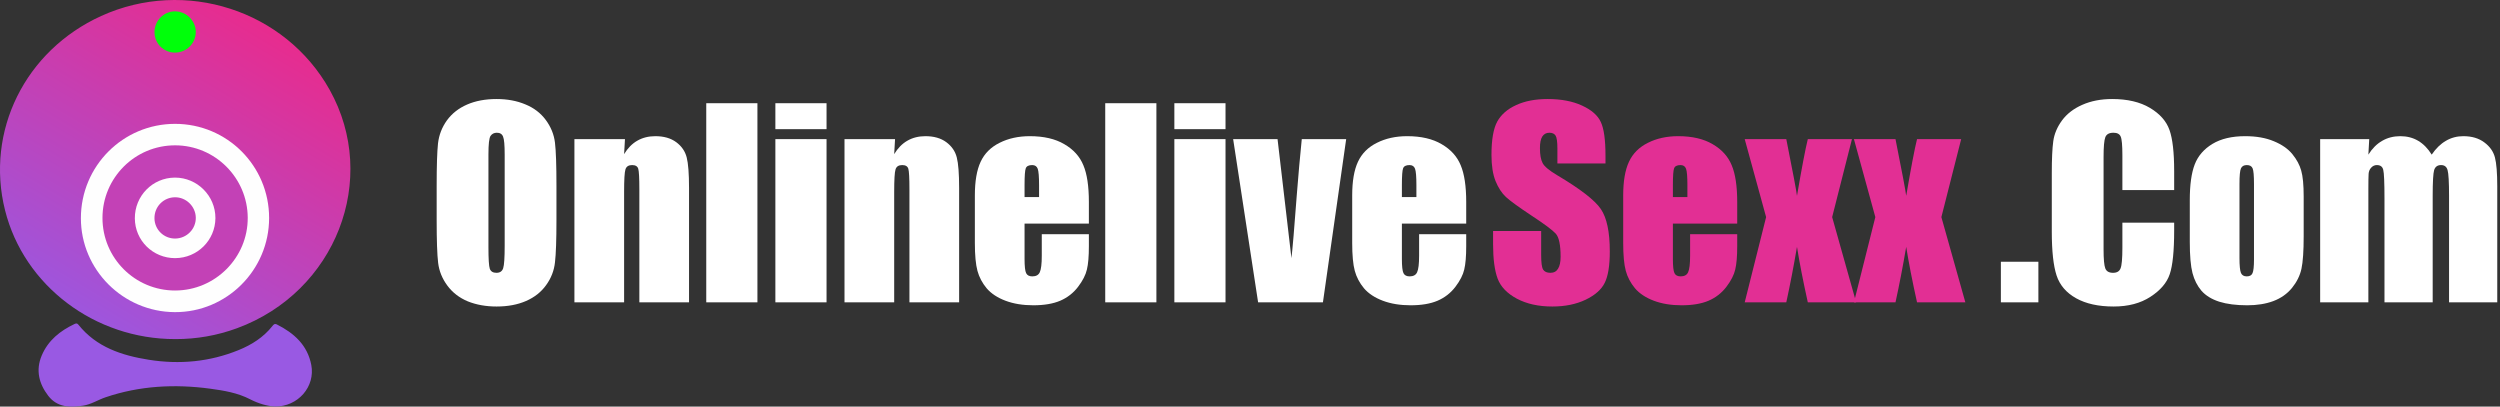
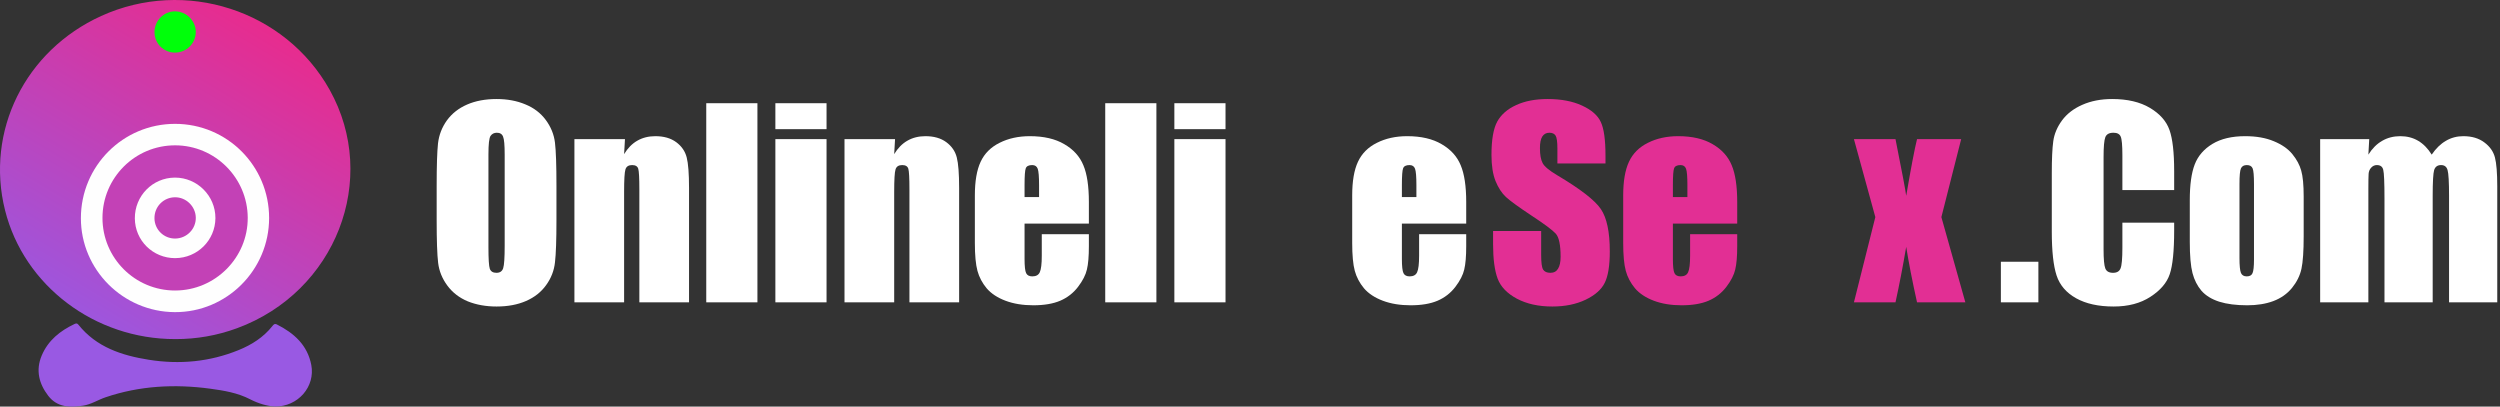
<svg xmlns="http://www.w3.org/2000/svg" width="332" height="54" viewBox="0 0 332 54" fill="none">
  <rect x="0" y="0" width="332" height="54" fill="#333333" stroke="none" />
  <path d="M23.277 45.031C12.586 45.051 3.18 37.934 0.672 27.931C-1.964 17.419 3.332 6.716 13.441 2.121C24.585 -2.944 37.871 1.352 43.781 11.931C50.412 23.802 44.594 38.769 31.473 43.59C28.828 44.561 26.095 45.039 23.277 45.032V45.031Z" fill="url(#paint0_linear_1_151)" />
  <path d="M36.477 53.987C35.491 53.923 34.342 53.607 33.209 53.02C31.566 52.169 29.726 51.861 27.902 51.616C23.193 50.982 18.546 51.224 14.013 52.761C13.011 53.101 12.115 53.701 11.039 53.87C9.278 54.145 7.587 54.102 6.404 52.557C5.181 50.963 4.714 49.171 5.54 47.214C6.395 45.188 7.988 43.932 9.916 43.018C10.142 42.911 10.263 42.934 10.418 43.127C12.814 46.114 16.174 47.204 19.757 47.776C23.844 48.427 27.847 48.059 31.701 46.487C33.423 45.784 34.972 44.806 36.152 43.326C36.323 43.111 36.453 42.928 36.778 43.092C39.061 44.243 40.837 45.839 41.34 48.473C41.884 51.32 39.604 54.026 36.482 53.987H36.477Z" fill="#9959E3" />
  <path d="M35.739 28.958C35.734 35.863 30.098 41.486 23.212 41.451C16.34 41.417 10.738 35.811 10.743 28.972C10.747 22.049 16.333 16.452 23.243 16.448C30.16 16.445 35.745 22.035 35.739 28.958Z" fill="#FEFEFE" />
  <path d="M23.243 6.987C21.721 6.983 20.512 5.769 20.517 4.249C20.522 2.737 21.757 1.499 23.255 1.507C24.756 1.516 26.007 2.77 26 4.259C25.993 5.76 24.749 6.99 23.243 6.985V6.987Z" fill="#00FF0A" />
  <path d="M23.265 38.58C17.928 38.586 13.607 34.272 13.609 28.939C13.611 23.607 17.94 19.288 23.272 19.3C28.558 19.312 32.868 23.61 32.899 28.903C32.931 34.212 28.588 38.573 23.265 38.579V38.58Z" fill="#C341B6" />
  <path d="M23.267 34.281C20.31 34.289 17.927 31.945 17.907 29.005C17.884 26.017 20.263 23.596 23.231 23.586C26.188 23.577 28.62 26.011 28.607 28.967C28.593 31.898 26.209 34.272 23.267 34.279V34.281Z" fill="#FEFEFE" />
  <path d="M20.514 28.977C20.5 27.454 21.699 26.222 23.215 26.198C24.711 26.174 25.979 27.407 26.002 28.908C26.026 30.409 24.798 31.66 23.283 31.679C21.759 31.698 20.526 30.496 20.512 28.979L20.514 28.977Z" fill="#C341B6" />
  <path d="M73.897 29.19C73.897 31.847 73.832 33.731 73.701 34.842C73.582 35.941 73.19 36.949 72.526 37.863C71.872 38.778 70.985 39.48 69.863 39.97C68.742 40.46 67.435 40.705 65.943 40.705C64.528 40.705 63.254 40.476 62.121 40.019C61 39.551 60.096 38.854 59.41 37.928C58.724 37.003 58.316 35.996 58.185 34.907C58.054 33.818 57.989 31.912 57.989 29.19V24.666C57.989 22.009 58.049 20.131 58.169 19.031C58.3 17.921 58.691 16.908 59.345 15.993C60.009 15.079 60.902 14.376 62.023 13.886C63.145 13.396 64.452 13.151 65.943 13.151C67.359 13.151 68.627 13.385 69.749 13.854C70.881 14.311 71.791 15.002 72.477 15.928C73.162 16.853 73.571 17.861 73.701 18.95C73.832 20.038 73.897 21.944 73.897 24.666V29.19ZM67.021 20.501C67.021 19.271 66.951 18.487 66.809 18.149C66.678 17.801 66.401 17.627 65.976 17.627C65.617 17.627 65.339 17.768 65.143 18.051C64.958 18.323 64.865 19.14 64.865 20.501V32.849C64.865 34.384 64.925 35.331 65.045 35.691C65.176 36.05 65.47 36.23 65.927 36.23C66.395 36.23 66.695 36.023 66.825 35.609C66.956 35.195 67.021 34.21 67.021 32.653V20.501Z" fill="white" />
  <path d="M82.995 18.476L82.881 20.468C83.36 19.674 83.942 19.08 84.628 18.688C85.325 18.285 86.126 18.084 87.029 18.084C88.162 18.084 89.087 18.351 89.806 18.884C90.525 19.418 90.987 20.093 91.194 20.909C91.401 21.715 91.504 23.065 91.504 24.96V40.15H84.906V25.14C84.906 23.648 84.857 22.739 84.759 22.412C84.661 22.085 84.389 21.922 83.942 21.922C83.474 21.922 83.18 22.113 83.06 22.494C82.941 22.864 82.881 23.866 82.881 25.499V40.15H76.282V18.476H82.995Z" fill="white" />
  <path d="M100.586 13.707V40.15H93.791V13.707H100.586Z" fill="white" />
  <path d="M109.765 13.707V17.153H102.97V13.707H109.765ZM109.765 18.476V40.15H102.97V18.476H109.765Z" fill="white" />
  <path d="M118.862 18.476L118.748 20.468C119.227 19.674 119.81 19.08 120.496 18.688C121.193 18.285 121.993 18.084 122.897 18.084C124.029 18.084 124.955 18.351 125.673 18.884C126.392 19.418 126.855 20.093 127.061 20.909C127.268 21.715 127.372 23.065 127.372 24.96V40.15H120.773V25.14C120.773 23.648 120.724 22.739 120.626 22.412C120.528 22.085 120.256 21.922 119.81 21.922C119.341 21.922 119.047 22.113 118.928 22.494C118.808 22.864 118.748 23.866 118.748 25.499V40.15H112.149V18.476H118.862Z" fill="white" />
  <path d="M144.603 29.697H136.061V34.384C136.061 35.364 136.132 35.996 136.273 36.279C136.415 36.562 136.687 36.703 137.09 36.703C137.591 36.703 137.923 36.518 138.086 36.148C138.261 35.767 138.348 35.038 138.348 33.959V31.101H144.603V32.702C144.603 34.041 144.516 35.07 144.342 35.789C144.179 36.508 143.787 37.275 143.166 38.092C142.545 38.908 141.756 39.524 140.798 39.937C139.85 40.34 138.658 40.542 137.221 40.542C135.827 40.542 134.596 40.34 133.529 39.937C132.462 39.535 131.629 38.985 131.03 38.288C130.442 37.58 130.034 36.807 129.805 35.968C129.577 35.119 129.462 33.889 129.462 32.277V25.956C129.462 24.062 129.718 22.57 130.23 21.481C130.742 20.381 131.58 19.543 132.745 18.966C133.91 18.378 135.25 18.084 136.763 18.084C138.614 18.084 140.139 18.438 141.337 19.145C142.545 19.842 143.389 20.773 143.868 21.938C144.358 23.093 144.603 24.721 144.603 26.822V29.697ZM137.988 26.169V24.584C137.988 23.463 137.928 22.739 137.809 22.412C137.689 22.085 137.444 21.922 137.074 21.922C136.616 21.922 136.333 22.064 136.224 22.347C136.115 22.619 136.061 23.365 136.061 24.584V26.169H137.988Z" fill="white" />
  <path d="M153.57 13.707V40.15H146.775V13.707H153.57Z" fill="white" />
  <path d="M162.749 13.707V17.153H155.955V13.707H162.749ZM162.749 18.476V40.15H155.955V18.476H162.749Z" fill="white" />
-   <path d="M178.772 18.476L175.685 40.15H167.077L163.762 18.476H169.658L171.504 34.286C171.645 33.132 171.885 30.301 172.222 25.793C172.418 23.278 172.636 20.839 172.876 18.476H178.772Z" fill="white" />
  <path d="M194.713 29.697H186.171V34.384C186.171 35.364 186.241 35.996 186.383 36.279C186.525 36.562 186.797 36.703 187.2 36.703C187.701 36.703 188.033 36.518 188.196 36.148C188.37 35.767 188.457 35.038 188.457 33.959V31.101H194.713V32.702C194.713 34.041 194.626 35.07 194.452 35.789C194.288 36.508 193.896 37.275 193.276 38.092C192.655 38.908 191.865 39.524 190.907 39.937C189.96 40.34 188.768 40.542 187.33 40.542C185.937 40.542 184.706 40.34 183.639 39.937C182.572 39.535 181.739 38.985 181.14 38.288C180.552 37.58 180.144 36.807 179.915 35.968C179.686 35.119 179.572 33.889 179.572 32.277V25.956C179.572 24.062 179.828 22.57 180.34 21.481C180.852 20.381 181.69 19.543 182.855 18.966C184.02 18.378 185.359 18.084 186.873 18.084C188.724 18.084 190.248 18.438 191.446 19.145C192.655 19.842 193.499 20.773 193.978 21.938C194.468 23.093 194.713 24.721 194.713 26.822V29.697ZM188.098 26.169V24.584C188.098 23.463 188.038 22.739 187.918 22.412C187.799 22.085 187.554 21.922 187.183 21.922C186.726 21.922 186.443 22.064 186.334 22.347C186.225 22.619 186.171 23.365 186.171 24.584V26.169H188.098Z" fill="white" />
  <path d="M270.698 34.76V40.15H265.716V34.76H270.698Z" fill="white" />
  <path d="M288.729 25.238H281.853V20.632C281.853 19.293 281.777 18.459 281.625 18.133C281.483 17.795 281.162 17.627 280.661 17.627C280.095 17.627 279.735 17.828 279.583 18.231C279.431 18.634 279.354 19.505 279.354 20.844V33.127C279.354 34.411 279.431 35.25 279.583 35.642C279.735 36.034 280.078 36.23 280.612 36.23C281.124 36.23 281.456 36.034 281.608 35.642C281.772 35.25 281.853 34.33 281.853 32.882V29.566H288.729V30.595C288.729 33.328 288.533 35.266 288.141 36.41C287.76 37.553 286.906 38.554 285.577 39.415C284.26 40.275 282.632 40.705 280.694 40.705C278.679 40.705 277.019 40.34 275.712 39.611C274.405 38.881 273.54 37.874 273.115 36.589C272.69 35.293 272.478 33.35 272.478 30.758V23.033C272.478 21.127 272.543 19.701 272.674 18.753C272.805 17.795 273.191 16.875 273.834 15.993C274.487 15.111 275.385 14.42 276.529 13.919C277.683 13.407 279.006 13.151 280.498 13.151C282.523 13.151 284.194 13.543 285.512 14.327C286.829 15.111 287.695 16.091 288.109 17.267C288.523 18.432 288.729 20.251 288.729 22.722V25.238Z" fill="white" />
  <path d="M305.928 26.087V31.395C305.928 33.344 305.83 34.776 305.634 35.691C305.438 36.595 305.019 37.444 304.376 38.239C303.734 39.023 302.906 39.605 301.894 39.986C300.892 40.357 299.738 40.542 298.431 40.542C296.972 40.542 295.736 40.384 294.724 40.068C293.711 39.741 292.922 39.257 292.355 38.614C291.8 37.961 291.403 37.177 291.163 36.263C290.924 35.337 290.804 33.954 290.804 32.114V26.561C290.804 24.546 291.022 22.973 291.457 21.84C291.893 20.708 292.677 19.799 293.809 19.113C294.941 18.427 296.39 18.084 298.154 18.084C299.634 18.084 300.903 18.307 301.959 18.753C303.026 19.189 303.848 19.761 304.425 20.468C305.003 21.176 305.395 21.906 305.601 22.657C305.819 23.408 305.928 24.552 305.928 26.087ZM299.33 24.454C299.33 23.343 299.27 22.646 299.15 22.363C299.03 22.069 298.774 21.922 298.382 21.922C297.99 21.922 297.729 22.069 297.598 22.363C297.468 22.646 297.402 23.343 297.402 24.454V34.237C297.402 35.261 297.468 35.93 297.598 36.246C297.729 36.551 297.985 36.703 298.366 36.703C298.758 36.703 299.014 36.562 299.134 36.279C299.264 35.996 299.33 35.386 299.33 34.45V24.454Z" fill="white" />
  <path d="M314.634 18.476L314.519 20.534C315.031 19.717 315.641 19.107 316.349 18.704C317.056 18.291 317.862 18.084 318.766 18.084C320.53 18.084 321.918 18.901 322.931 20.534C323.486 19.717 324.112 19.107 324.809 18.704C325.506 18.291 326.279 18.084 327.128 18.084C328.25 18.084 329.175 18.356 329.905 18.901C330.645 19.445 331.119 20.115 331.326 20.909C331.533 21.693 331.636 22.973 331.636 24.748V40.15H325.234V26.022C325.234 24.171 325.168 23.027 325.038 22.592C324.918 22.145 324.629 21.922 324.172 21.922C323.704 21.922 323.399 22.14 323.257 22.575C323.127 23.011 323.061 24.16 323.061 26.022V40.15H316.659V26.381C316.659 24.258 316.604 22.984 316.496 22.559C316.398 22.134 316.114 21.922 315.646 21.922C315.352 21.922 315.102 22.036 314.895 22.265C314.688 22.483 314.574 22.755 314.552 23.082C314.53 23.398 314.519 24.078 314.519 25.123V40.15H308.117V18.476H314.634Z" fill="white" />
  <path d="M213.209 21.71H206.823V19.75C206.823 18.835 206.741 18.253 206.578 18.002C206.415 17.752 206.142 17.627 205.761 17.627C205.347 17.627 205.032 17.795 204.814 18.133C204.607 18.47 204.504 18.982 204.504 19.668C204.504 20.55 204.623 21.214 204.863 21.661C205.092 22.107 205.739 22.646 206.807 23.278C209.866 25.096 211.794 26.588 212.588 27.753C213.383 28.918 213.781 30.796 213.781 33.388C213.781 35.272 213.557 36.66 213.111 37.553C212.676 38.446 211.826 39.197 210.563 39.807C209.3 40.406 207.83 40.705 206.153 40.705C204.313 40.705 202.74 40.357 201.433 39.66C200.137 38.963 199.288 38.075 198.885 36.998C198.482 35.919 198.281 34.39 198.281 32.408V30.677H204.667V33.894C204.667 34.885 204.754 35.522 204.928 35.805C205.113 36.088 205.435 36.23 205.892 36.23C206.349 36.23 206.687 36.05 206.905 35.691C207.133 35.331 207.248 34.798 207.248 34.09C207.248 32.533 207.035 31.515 206.611 31.036C206.175 30.557 205.102 29.756 203.393 28.635C201.683 27.503 200.551 26.68 199.996 26.169C199.44 25.657 198.978 24.949 198.607 24.045C198.248 23.142 198.068 21.987 198.068 20.583C198.068 18.558 198.324 17.077 198.836 16.14C199.359 15.204 200.197 14.474 201.351 13.952C202.505 13.418 203.899 13.151 205.533 13.151C207.318 13.151 208.837 13.44 210.089 14.017C211.353 14.594 212.186 15.323 212.588 16.206C213.002 17.077 213.209 18.563 213.209 20.664V21.71Z" fill="#E22F94" />
  <path d="M230.702 29.697H222.16V34.384C222.16 35.364 222.23 35.996 222.372 36.279C222.513 36.562 222.786 36.703 223.189 36.703C223.689 36.703 224.022 36.518 224.185 36.148C224.359 35.767 224.446 35.038 224.446 33.959V31.101H230.702V32.702C230.702 34.041 230.615 35.07 230.44 35.789C230.277 36.508 229.885 37.275 229.264 38.092C228.644 38.908 227.854 39.524 226.896 39.937C225.949 40.34 224.756 40.542 223.319 40.542C221.925 40.542 220.695 40.34 219.628 39.937C218.561 39.535 217.728 38.985 217.129 38.288C216.541 37.58 216.133 36.807 215.904 35.968C215.675 35.119 215.561 33.889 215.561 32.277V25.956C215.561 24.062 215.817 22.57 216.329 21.481C216.84 20.381 217.679 19.543 218.844 18.966C220.009 18.378 221.348 18.084 222.862 18.084C224.713 18.084 226.237 18.438 227.435 19.145C228.644 19.842 229.488 20.773 229.967 21.938C230.457 23.093 230.702 24.721 230.702 26.822V29.697ZM224.087 26.169V24.584C224.087 23.463 224.027 22.739 223.907 22.412C223.787 22.085 223.542 21.922 223.172 21.922C222.715 21.922 222.432 22.064 222.323 22.347C222.214 22.619 222.16 23.365 222.16 24.584V26.169H224.087Z" fill="#E22F94" />
-   <path d="M245.94 18.476L243.311 28.831L246.496 40.15H240.077C239.445 37.297 238.966 34.842 238.64 32.783C238.204 35.353 237.73 37.809 237.219 40.15H231.698L234.54 28.831L231.698 18.476H237.219C238.101 22.897 238.574 25.407 238.64 26.005C239.271 22.314 239.75 19.804 240.077 18.476H245.94Z" fill="#E22F94" />
  <path d="M260.444 18.476L257.815 28.831L260.999 40.15H254.581C253.949 37.297 253.47 34.842 253.143 32.783C252.708 35.353 252.234 37.809 251.722 40.15H246.202L249.044 28.831L246.202 18.476H251.722C252.604 22.897 253.078 25.407 253.143 26.005C253.775 22.314 254.254 19.804 254.581 18.476H260.444Z" fill="#E22F94" />
  <defs>
    <linearGradient id="paint0_linear_1_151" x1="40.677" y1="3.228" x2="10.169" y2="54.5" gradientUnits="userSpaceOnUse">
      <stop stop-color="#EC2989" />
      <stop offset="1" stop-color="#8B60F1" />
    </linearGradient>
  </defs>
</svg>